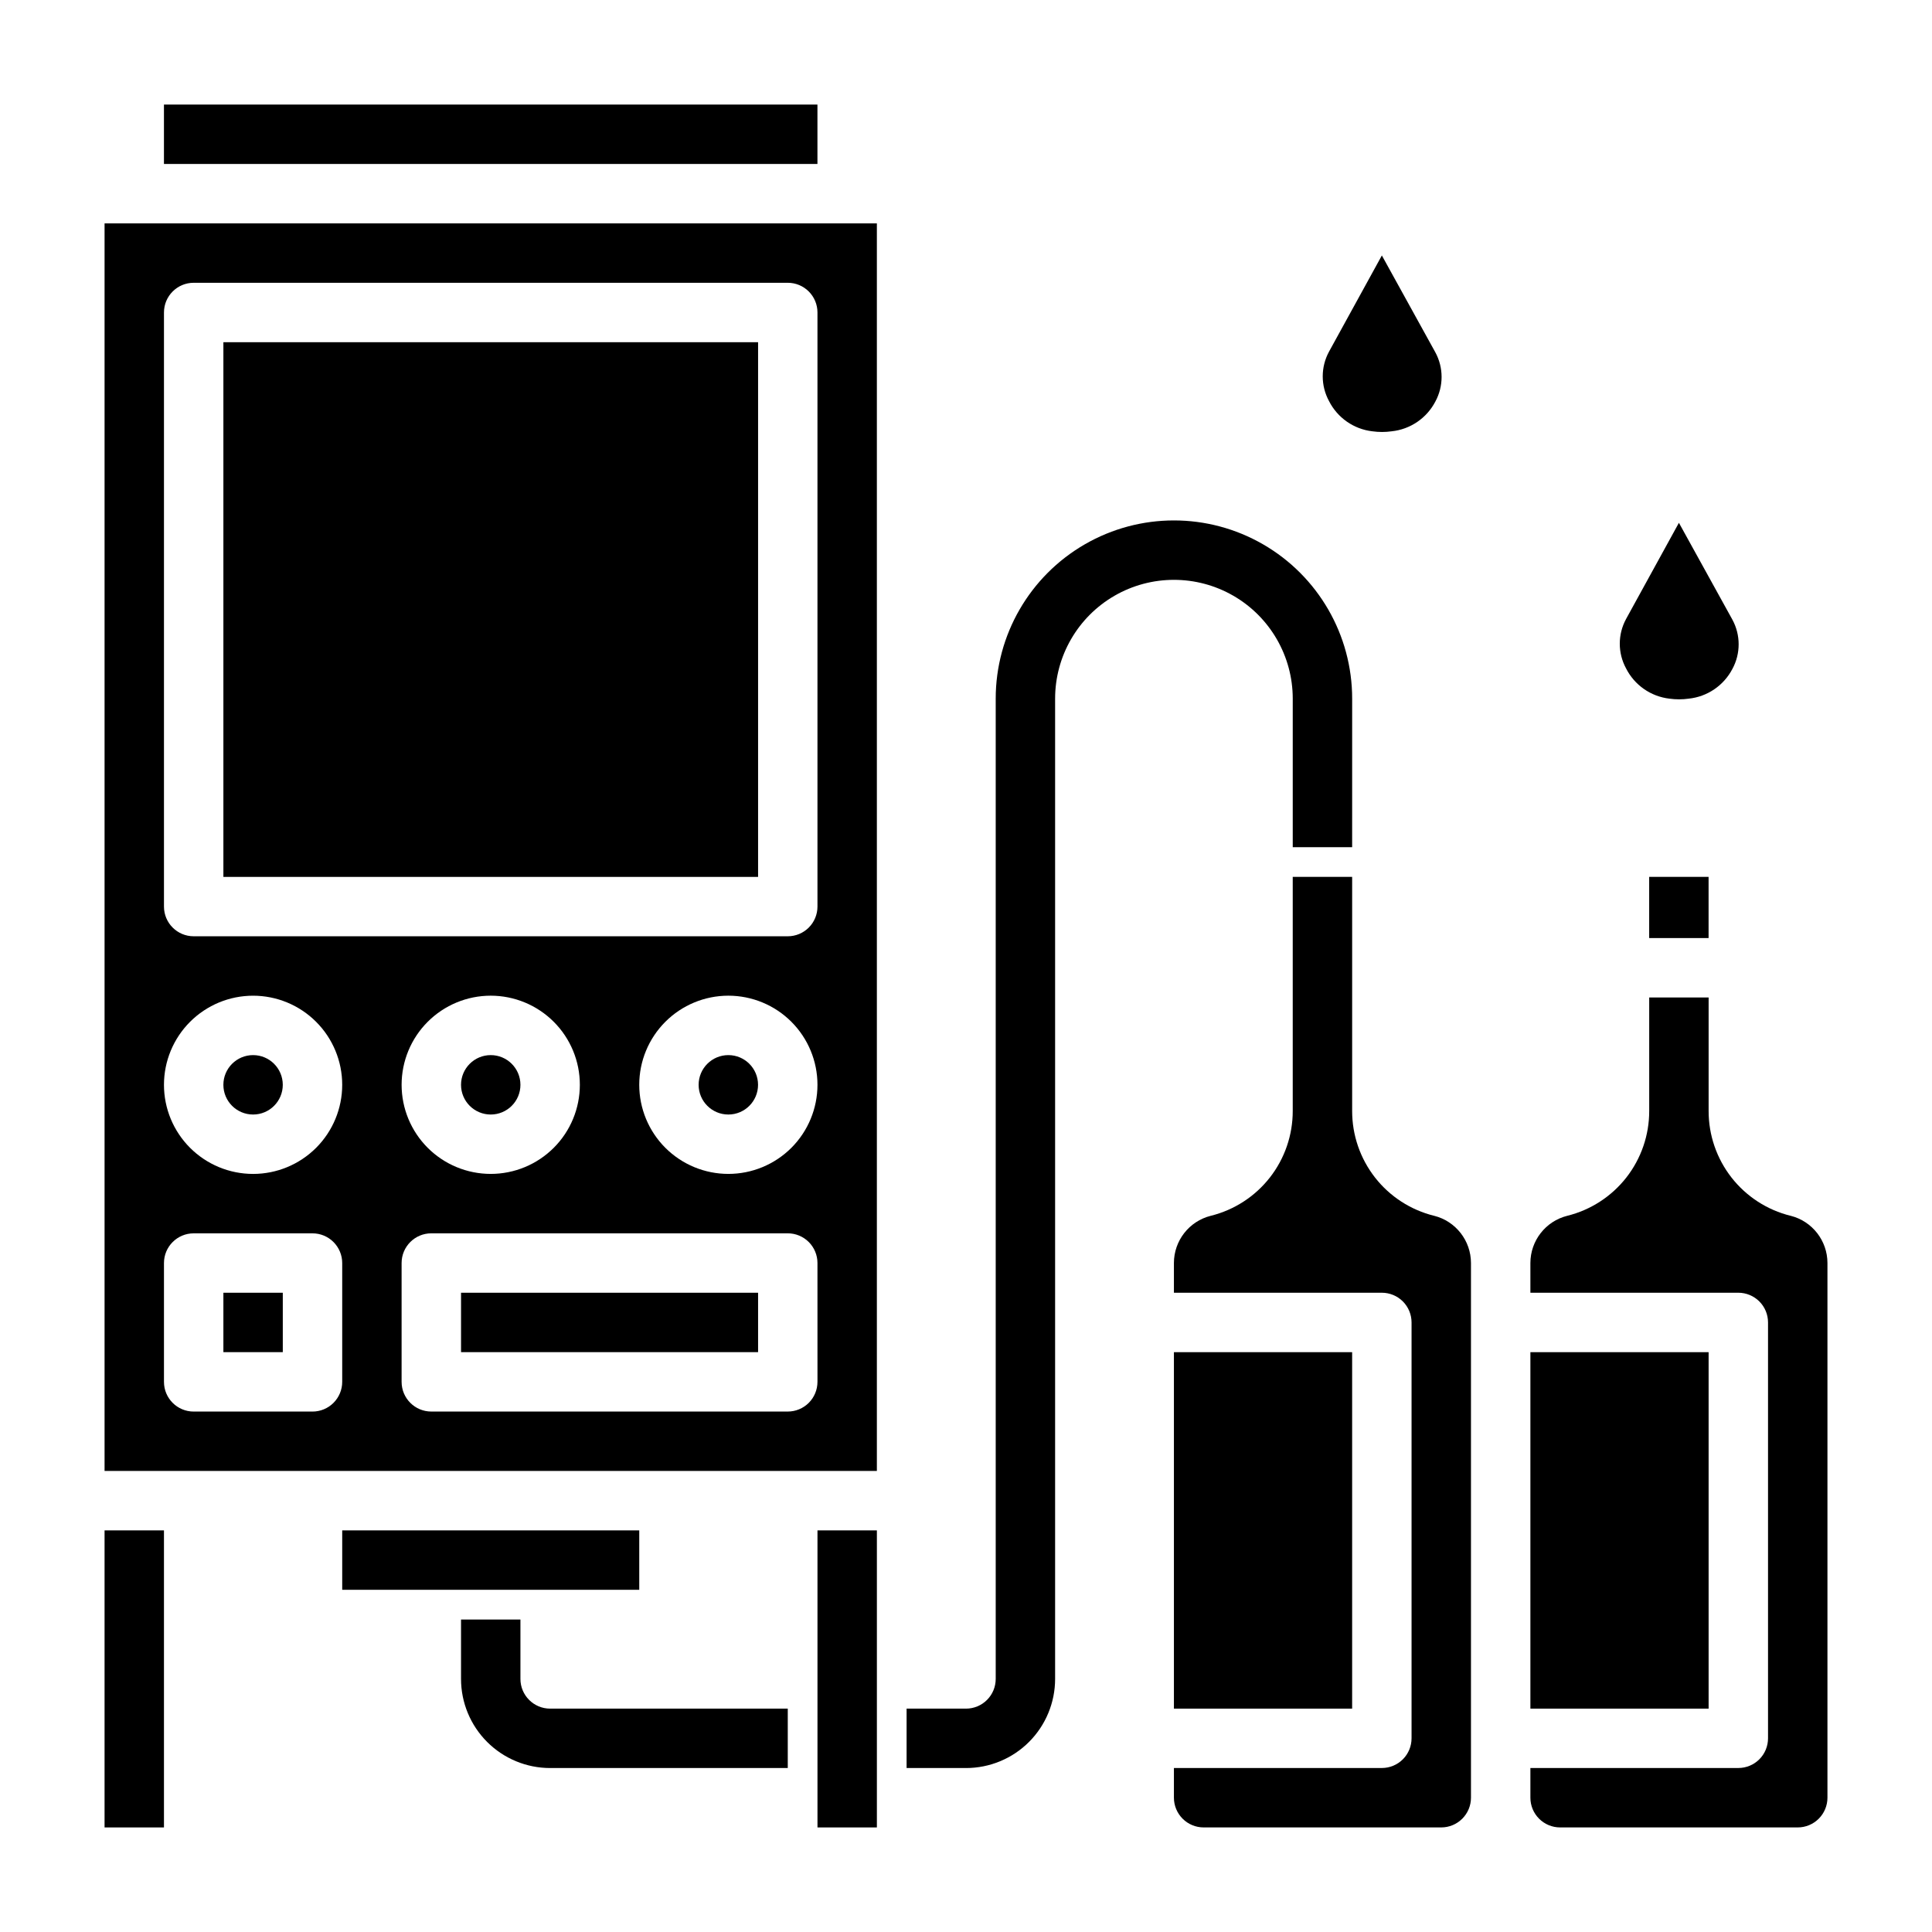
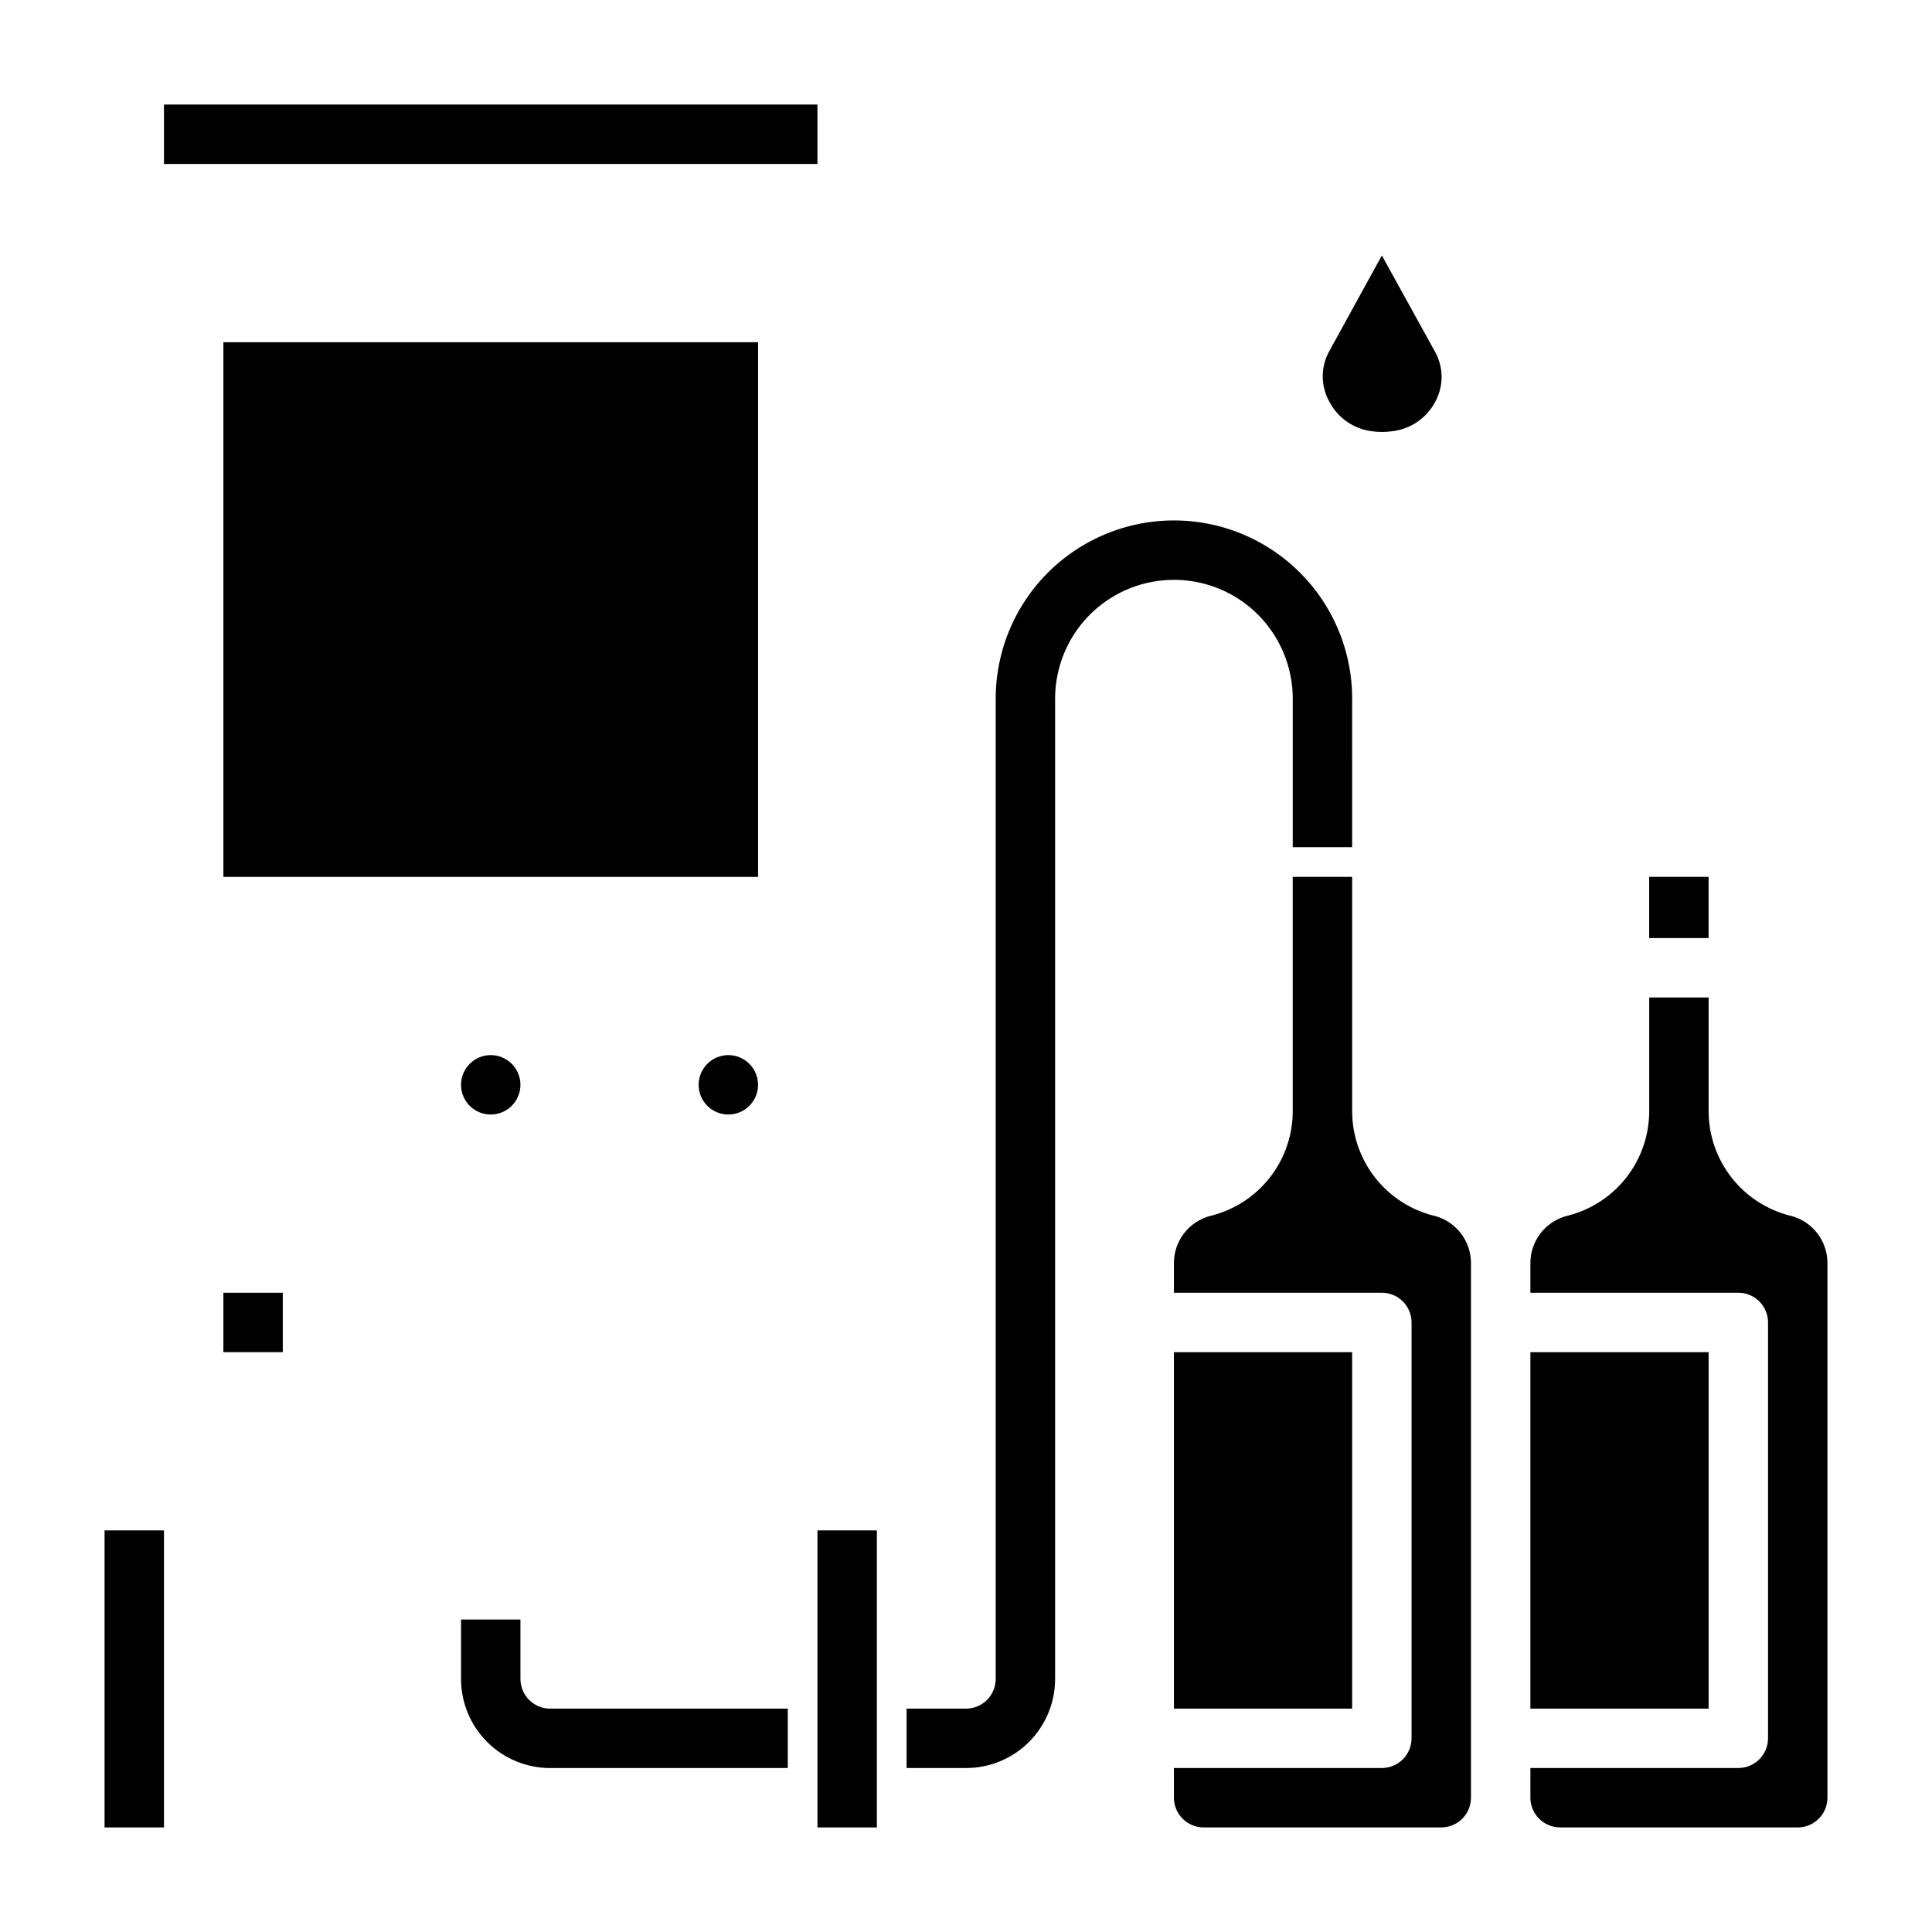
<svg xmlns="http://www.w3.org/2000/svg" fill="#000000" width="800px" height="800px" version="1.1" viewBox="144 144 512 512">
  <g>
    <path d="m486.59 329.15v39.359h15.742l0.004-39.359c0-16.871-9.004-32.465-23.617-40.902s-32.617-8.438-47.23 0c-14.617 8.438-23.617 24.031-23.617 40.902v259.78c0 2.09-0.828 4.09-2.305 5.566-1.477 1.477-3.481 2.309-5.566 2.309h-15.746v15.742h15.746c6.262 0 12.27-2.488 16.699-6.918 4.426-4.426 6.914-10.434 6.914-16.699v-259.78c0-11.246 6.004-21.645 15.746-27.27 9.742-5.621 21.746-5.621 31.488 0 9.742 5.625 15.742 16.023 15.742 27.27z" />
    <path d="m281.92 588.93v-15.742h-15.742v15.742c0 6.266 2.488 12.273 6.914 16.699 4.43 4.43 10.438 6.918 16.699 6.918h62.977v-15.742h-62.977c-4.348 0-7.871-3.527-7.871-7.875z" />
-     <path d="m266.18 486.59h78.719v15.742h-78.719z" />
    <path d="m281.92 431.49c0 4.348-3.523 7.871-7.871 7.871s-7.871-3.523-7.871-7.871c0-4.348 3.523-7.875 7.871-7.875s7.871 3.527 7.871 7.875" />
    <path d="m344.89 431.49c0 4.348-3.523 7.871-7.871 7.871-4.348 0-7.875-3.523-7.875-7.871 0-4.348 3.527-7.875 7.875-7.875 4.348 0 7.871 3.527 7.871 7.875" />
    <path d="m187.45 171.71h173.18v15.742h-173.18z" />
    <path d="m203.2 234.69h141.7v141.7h-141.7z" />
    <path d="m360.64 549.57h15.742v78.719h-15.742z" />
    <path d="m171.71 549.57h15.742v78.719h-15.742z" />
-     <path d="m234.69 549.57h78.719v15.742h-78.719z" />
-     <path d="m218.94 431.49c0 4.348-3.523 7.871-7.871 7.871-4.348 0-7.871-3.523-7.871-7.871 0-4.348 3.523-7.875 7.871-7.875 4.348 0 7.871 3.527 7.871 7.875" />
-     <path d="m171.71 533.82h204.67v-330.62h-204.67zm188.93-23.617h-0.004c0 2.086-0.828 4.09-2.305 5.566-1.477 1.477-3.477 2.305-5.566 2.305h-94.465c-4.348 0-7.871-3.523-7.871-7.871v-31.488c0-4.348 3.523-7.871 7.871-7.871h94.465c2.09 0 4.09 0.828 5.566 2.305 1.477 1.477 2.305 3.481 2.305 5.566zm-110.21-78.719c0-6.266 2.488-12.273 6.918-16.699 4.43-4.43 10.434-6.918 16.699-6.918 6.262 0 12.27 2.488 16.699 6.918 4.43 4.426 6.918 10.434 6.918 16.699 0 6.262-2.488 12.27-6.918 16.699-4.43 4.426-10.438 6.914-16.699 6.914-6.266 0-12.27-2.488-16.699-6.914-4.43-4.43-6.918-10.438-6.918-16.699zm86.594 23.617v-0.004c-6.266 0-12.27-2.488-16.699-6.914-4.43-4.43-6.918-10.438-6.918-16.699 0-6.266 2.488-12.273 6.918-16.699 4.43-4.43 10.434-6.918 16.699-6.918 6.262 0 12.27 2.488 16.699 6.918 4.426 4.426 6.914 10.434 6.914 16.699 0 6.262-2.488 12.27-6.914 16.699-4.43 4.426-10.438 6.914-16.699 6.914zm-149.57-228.29c0-4.348 3.523-7.871 7.871-7.871h157.44c2.09 0 4.09 0.828 5.566 2.305 1.477 1.477 2.305 3.481 2.305 5.566v157.44c0 2.09-0.828 4.09-2.305 5.566-1.477 1.477-3.477 2.305-5.566 2.305h-157.44c-4.348 0-7.871-3.523-7.871-7.871zm23.617 181.06c6.262 0 12.27 2.488 16.699 6.918 4.43 4.426 6.918 10.434 6.918 16.699 0 6.262-2.488 12.27-6.918 16.699-4.43 4.426-10.438 6.914-16.699 6.914-6.266 0-12.27-2.488-16.699-6.914-4.43-4.43-6.918-10.438-6.918-16.699 0-6.266 2.488-12.273 6.918-16.699 4.43-4.43 10.434-6.918 16.699-6.918zm-23.617 70.848c0-4.348 3.523-7.871 7.871-7.871h31.488c2.09 0 4.09 0.828 5.566 2.305 1.477 1.477 2.309 3.481 2.309 5.566v31.488c0 2.086-0.832 4.09-2.309 5.566-1.477 1.477-3.477 2.305-5.566 2.305h-31.488c-4.348 0-7.871-3.523-7.871-7.871z" />
    <path d="m203.2 486.59h15.742v15.742h-15.742z" />
    <path d="m549.57 502.34h47.23v94.465h-47.23z" />
    <path d="m455.1 502.34h47.23v94.465h-47.23z" />
    <path d="m524.06 466.2c-6.211-1.535-11.727-5.106-15.664-10.141-3.938-5.039-6.074-11.254-6.062-17.648v-62.031h-15.746v62.031c0.012 6.394-2.125 12.609-6.062 17.648-3.941 5.035-9.453 8.605-15.664 10.141-5.738 1.441-9.758 6.602-9.762 12.516v7.871h55.105c2.086 0 4.09 0.832 5.566 2.305 1.477 1.477 2.305 3.481 2.305 5.566v110.21c0 2.086-0.828 4.09-2.305 5.566-1.477 1.477-3.481 2.305-5.566 2.305h-55.105v7.871c0 2.09 0.832 4.09 2.309 5.566 1.473 1.477 3.477 2.309 5.566 2.309h62.977-0.004c2.09 0 4.09-0.832 5.566-2.309 1.477-1.477 2.309-3.477 2.309-5.566v-141.7c-0.004-5.914-4.027-11.074-9.762-12.516z" />
    <path d="m618.53 466.2c-6.211-1.535-11.727-5.106-15.664-10.141-3.938-5.039-6.074-11.254-6.062-17.648v-30.07h-15.746v30.07c0.012 6.394-2.125 12.609-6.062 17.648-3.941 5.035-9.457 8.605-15.664 10.141-5.738 1.441-9.758 6.602-9.762 12.516v7.871h55.105c2.086 0 4.09 0.832 5.566 2.305 1.477 1.477 2.305 3.481 2.305 5.566v110.21c0 2.086-0.828 4.09-2.305 5.566-1.477 1.477-3.481 2.305-5.566 2.305h-55.105v7.871c0 2.09 0.828 4.09 2.305 5.566 1.477 1.477 3.481 2.309 5.566 2.309h62.977c2.09 0 4.09-0.832 5.566-2.309 1.477-1.477 2.309-3.477 2.309-5.566v-141.7c-0.004-5.914-4.027-11.074-9.762-12.516z" />
    <path d="m581.05 376.38h15.742v16.215h-15.742z" />
-     <path d="m586.41 329.15c1.699 0.238 3.422 0.238 5.117 0 4.934-0.516 9.277-3.473 11.574-7.871 2.211-4.074 2.211-8.992 0-13.066l-14.172-25.664-14.012 25.504v0.004c-2.211 4.074-2.211 8.992 0 13.066 2.242 4.438 6.559 7.453 11.492 8.027z" />
    <path d="m507.69 258.3c1.699 0.238 3.418 0.238 5.117 0 4.934-0.52 9.277-3.473 11.57-7.871 2.215-4.074 2.215-8.992 0-13.066l-14.168-25.664-14.012 25.504c-2.211 4.078-2.211 8.996 0 13.07 2.238 4.438 6.555 7.453 11.492 8.027z" />
  </g>
</svg>